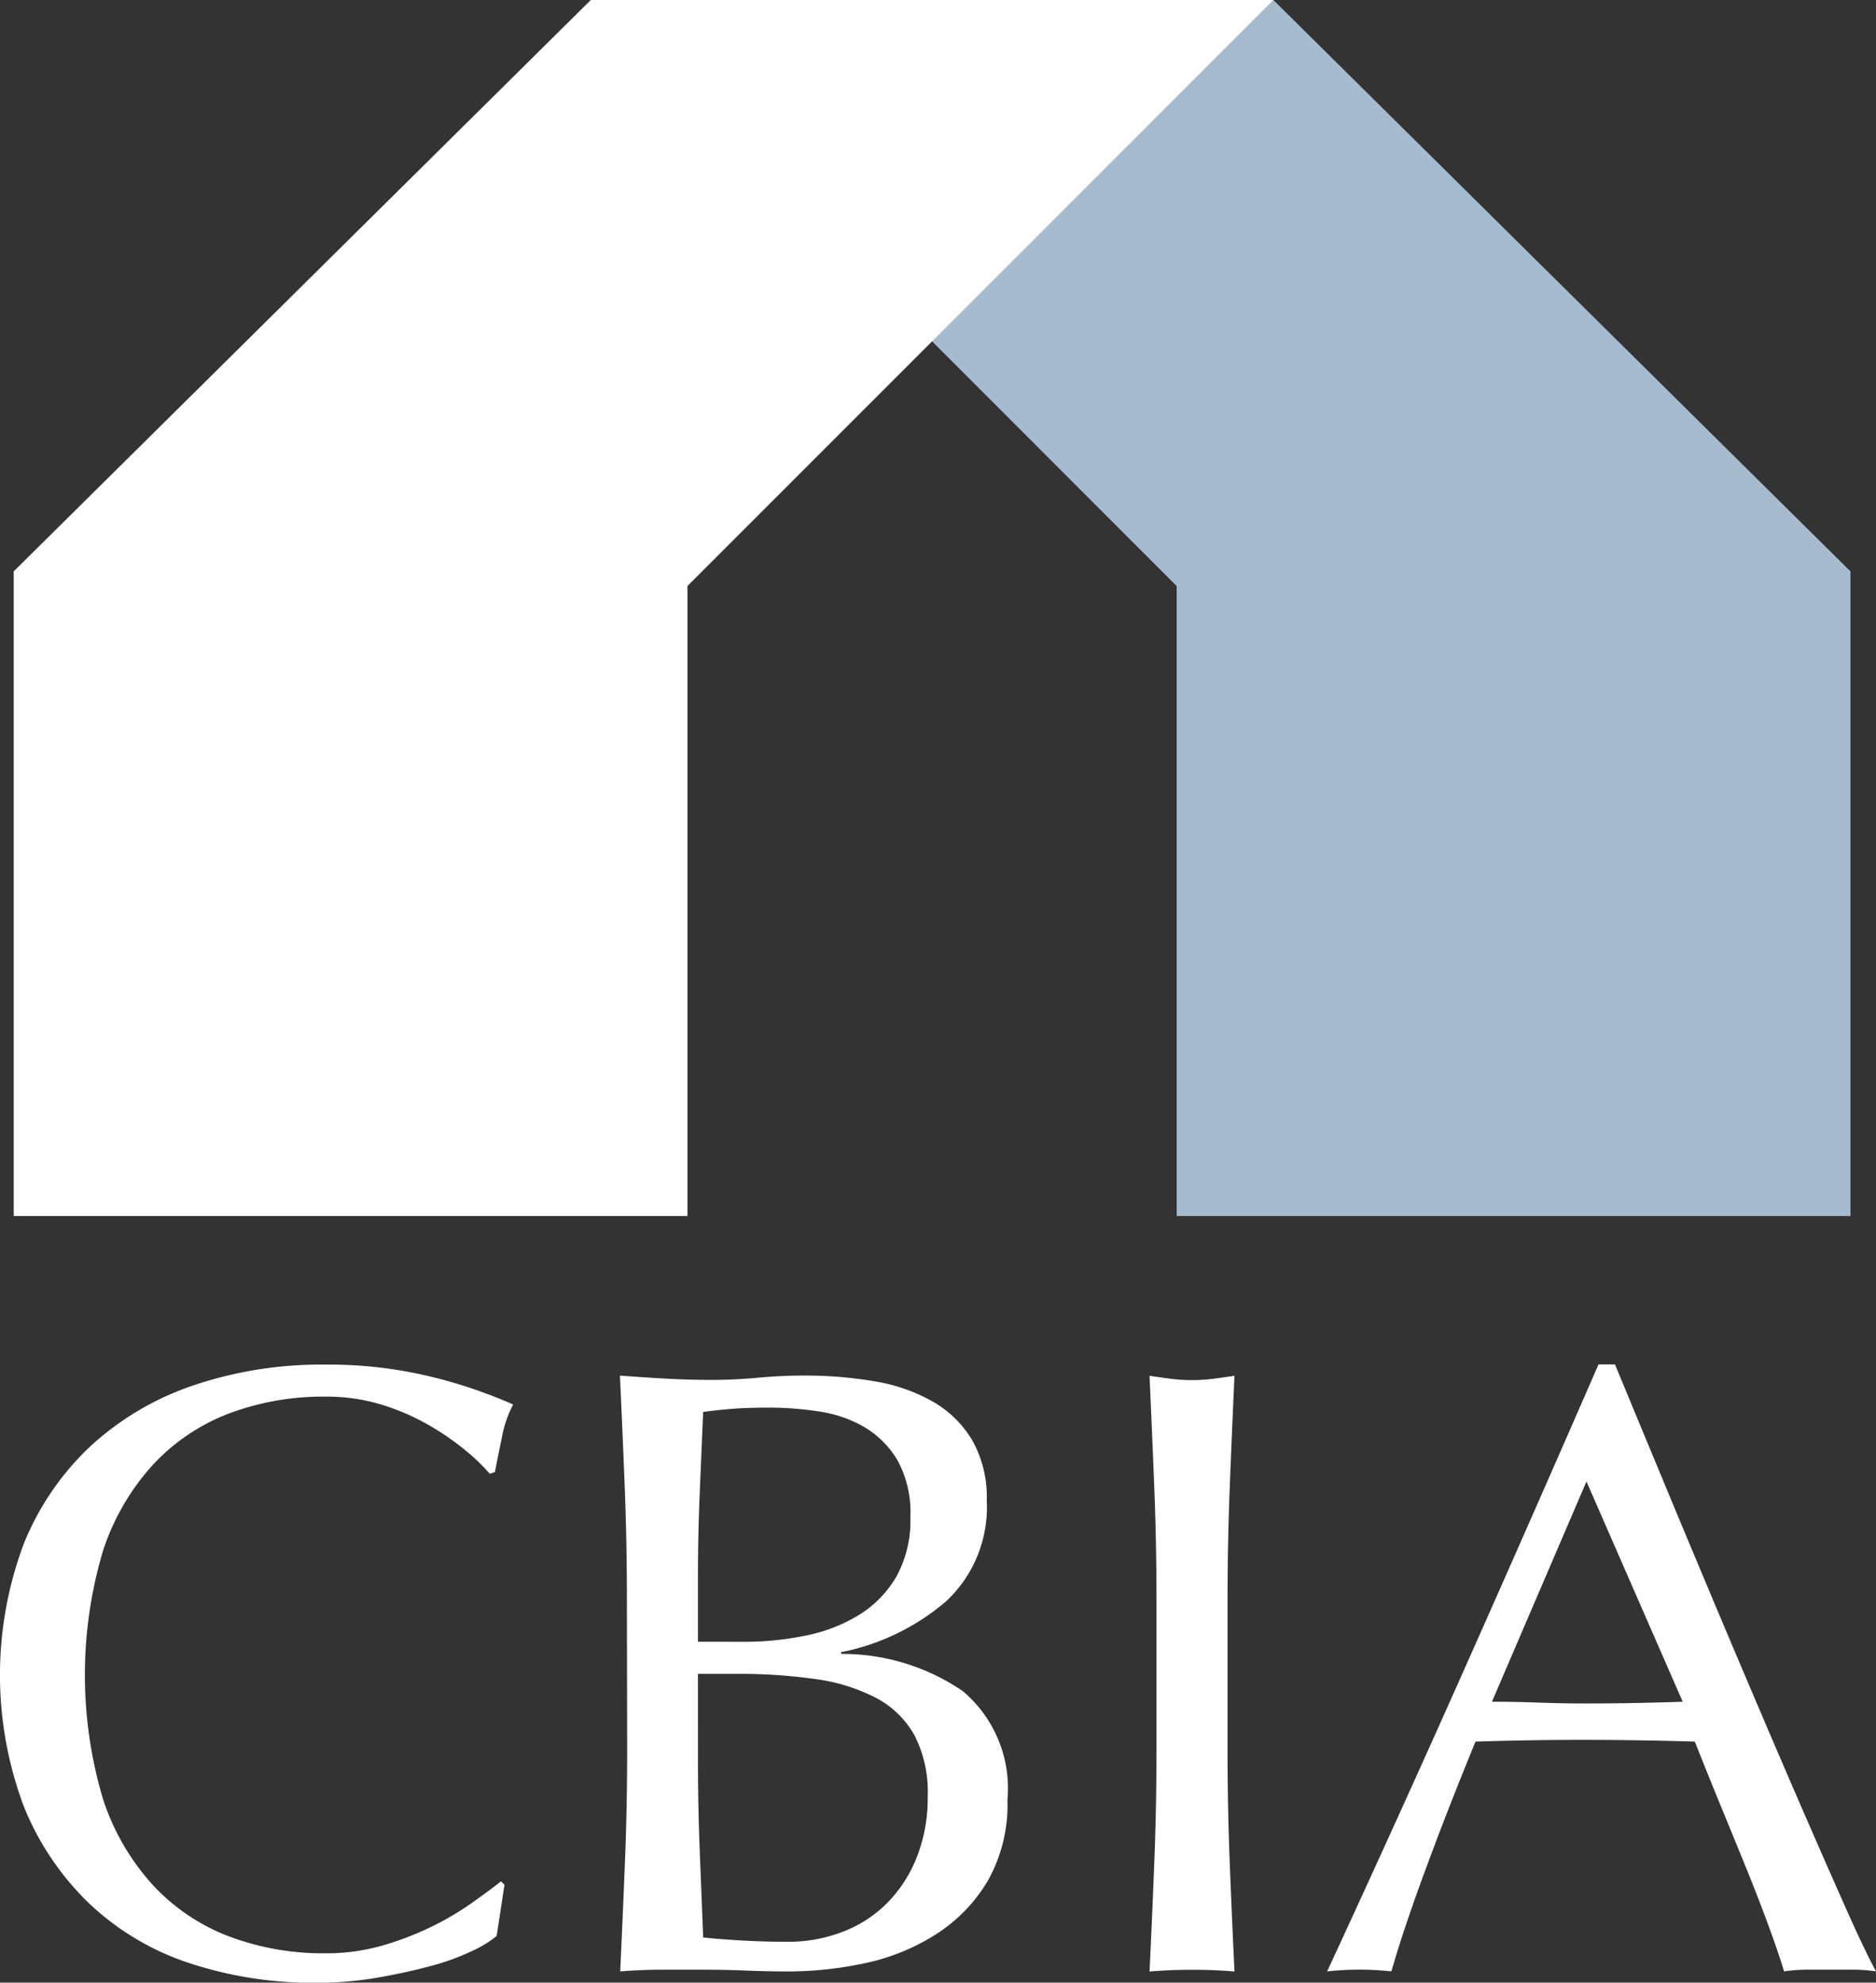
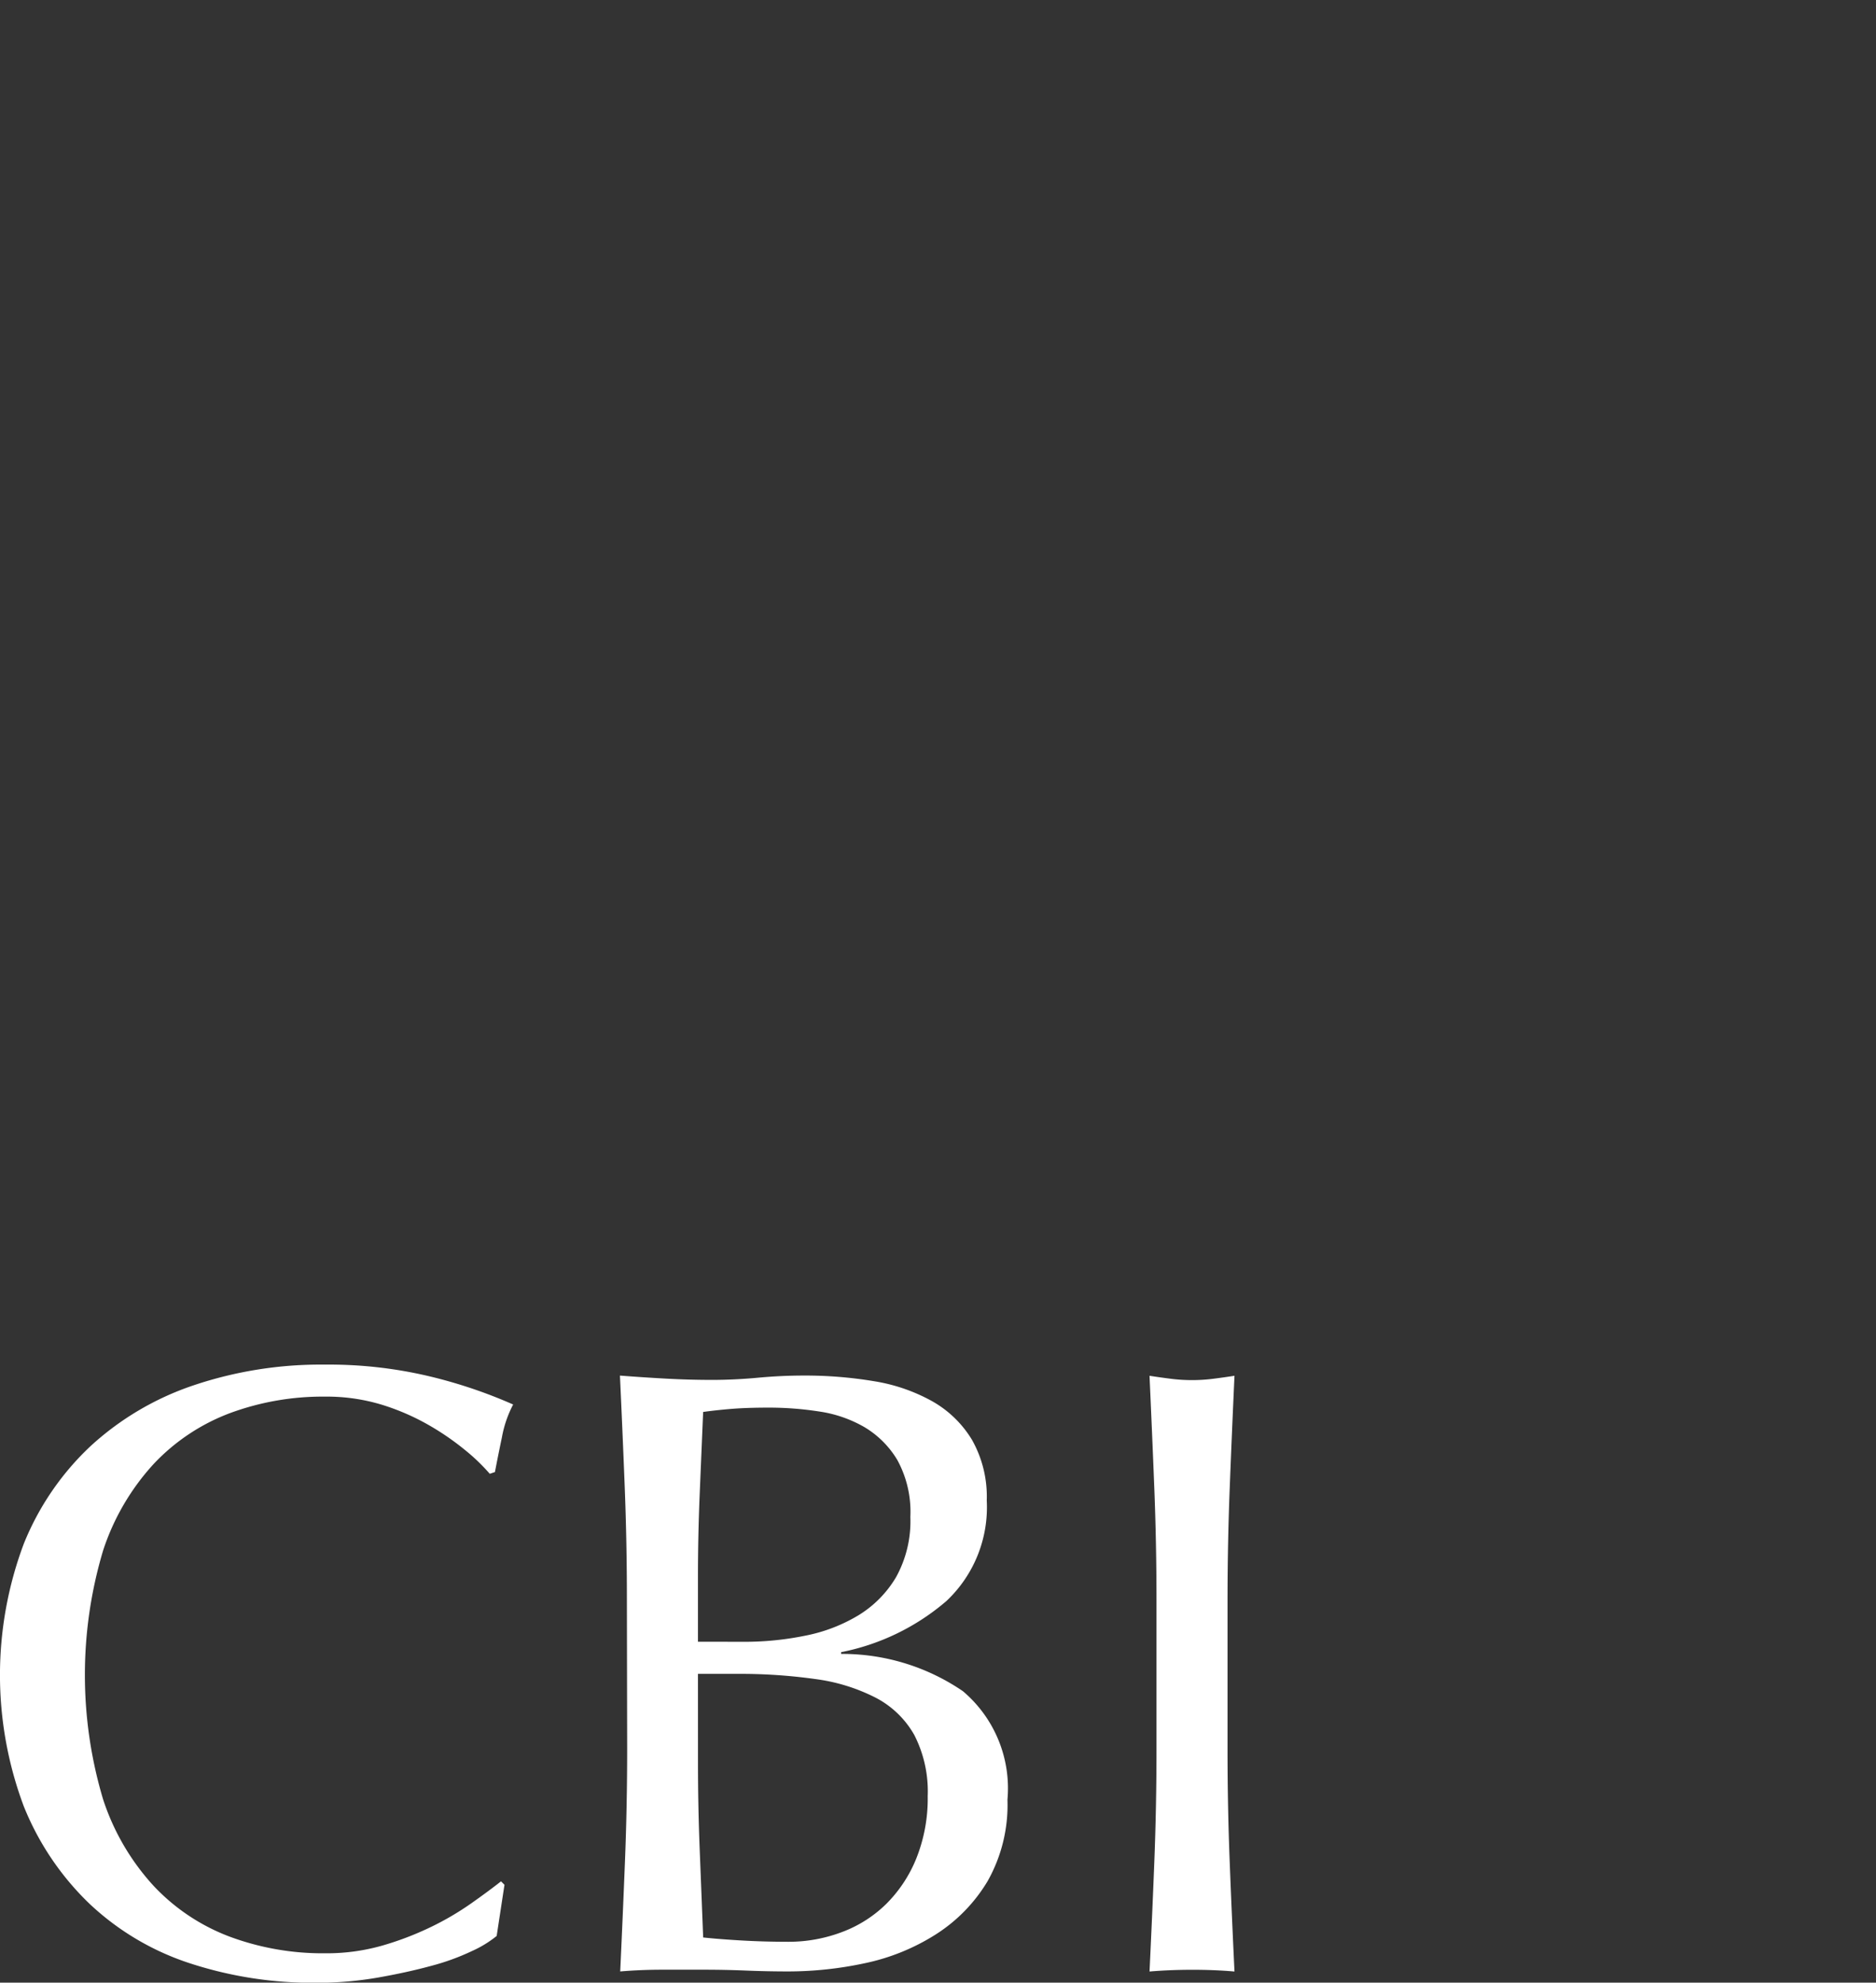
<svg xmlns="http://www.w3.org/2000/svg" width="75.913" height="80.211" viewBox="0 0 75.913 80.211">
  <rect x="0" y="0" width="75.913" height="80.211" fill="#333333" stroke="none" />
  <defs>
    <style>.a{fill:#a6bbcd;}.b{fill:#fff;}</style>
  </defs>
  <g transform="translate(0.555 0)">
-     <path class="a" d="M211.619,357.369H184.355V331.882l-23.708-23.708h27.62l23.352,23.115Z" transform="translate(-137.295 -308.174)" />
-     <path class="b" d="M107.62,357.369h27.264V331.882l23.708-23.708h-27.62L107.62,331.29Z" transform="translate(-107.62 -308.174)" />
-   </g>
+     </g>
  <g transform="translate(0 55.199)">
    <path class="b" d="M125.461,457.249a9.408,9.408,0,0,1-1.649.6q-.966.264-2.157.474a14.347,14.347,0,0,1-2.491.211,16,16,0,0,1-5.122-.789,10.793,10.793,0,0,1-4.052-2.4,11.307,11.307,0,0,1-2.666-3.946,15.119,15.119,0,0,1,0-10.629,11.1,11.1,0,0,1,2.7-3.947,11.641,11.641,0,0,1,4.157-2.456,16.145,16.145,0,0,1,5.332-.842,17.583,17.583,0,0,1,4.227.474,19.743,19.743,0,0,1,3.385,1.14,4.623,4.623,0,0,0-.456,1.333q-.176.842-.281,1.4l-.21.07a7.745,7.745,0,0,0-.983-.947,10.74,10.74,0,0,0-1.474-1.017,9.394,9.394,0,0,0-1.894-.825,7.66,7.66,0,0,0-2.315-.333,10.832,10.832,0,0,0-3.841.666,8.187,8.187,0,0,0-3.087,2.052,9.578,9.578,0,0,0-2.052,3.508,17.565,17.565,0,0,0,0,10.068,9.563,9.563,0,0,0,2.052,3.508,8.166,8.166,0,0,0,3.087,2.052,10.822,10.822,0,0,0,3.841.667,8.233,8.233,0,0,0,2.333-.316,12.491,12.491,0,0,0,1.965-.754,11.639,11.639,0,0,0,1.614-.947q.719-.507,1.21-.894l.14.14-.316,2.07A4.524,4.524,0,0,1,125.461,457.249Z" transform="translate(-106.36 -433.517)" />
    <path class="b" d="M163.6,443.6q0-2.315-.088-4.561t-.193-4.49q.912.071,1.859.123t1.859.052q.912,0,1.86-.088t1.859-.088a16.863,16.863,0,0,1,2.841.228,7.17,7.17,0,0,1,2.351.807,4.408,4.408,0,0,1,1.614,1.561,4.662,4.662,0,0,1,.6,2.456,5.206,5.206,0,0,1-1.631,4.069,9.286,9.286,0,0,1-4.263,2.07v.07a8.657,8.657,0,0,1,4.929,1.508A5.146,5.146,0,0,1,179,451.707a6.264,6.264,0,0,1-.806,3.3,6.514,6.514,0,0,1-2.105,2.157,8.652,8.652,0,0,1-2.859,1.158,14.82,14.82,0,0,1-3.1.333q-.842,0-1.7-.035t-1.7-.035h-1.7q-.86,0-1.7.07.105-2.245.193-4.473t.088-4.543Zm4.771,1.719a12.194,12.194,0,0,0,2.438-.246,6.615,6.615,0,0,0,2.157-.824,4.482,4.482,0,0,0,1.526-1.544,4.674,4.674,0,0,0,.579-2.438,4.368,4.368,0,0,0-.526-2.3,3.833,3.833,0,0,0-1.333-1.333,5.126,5.126,0,0,0-1.824-.631,13.253,13.253,0,0,0-2.035-.158q-.912,0-1.544.053t-1.123.123q-.071,1.684-.14,3.332t-.07,3.332v2.631Zm-1.894,4.876q0,1.789.07,3.543t.14,3.543q.666.071,1.578.123t1.86.052a6.1,6.1,0,0,0,2.157-.386,5.1,5.1,0,0,0,1.807-1.14,5.5,5.5,0,0,0,1.228-1.859,6.527,6.527,0,0,0,.456-2.508,5,5,0,0,0-.543-2.474,3.811,3.811,0,0,0-1.562-1.508,7.485,7.485,0,0,0-2.438-.754,21.783,21.783,0,0,0-3.175-.21h-1.579Z" transform="translate(-138.233 -434.097)" />
    <path class="b" d="M212.178,439.1q-.088-2.227-.193-4.543c.3.047.6.088.877.123a6.8,6.8,0,0,0,1.684,0q.421-.053.877-.123-.106,2.315-.193,4.543t-.088,4.543v6.034q0,2.315.088,4.561t.193,4.42q-.808-.071-1.719-.07t-1.719.07q.105-2.175.193-4.42t.088-4.561v-6.034Q212.266,441.323,212.178,439.1Z" transform="translate(-165.469 -434.097)" />
-     <path class="b" d="M250.52,458.073a6.547,6.547,0,0,0-.93-.07h-1.859a6.537,6.537,0,0,0-.93.07q-.245-.806-.666-1.947t-.929-2.385q-.509-1.245-1.035-2.526t-.982-2.438q-1.123-.034-2.28-.052t-2.315-.018q-1.088,0-2.14.018t-2.14.052q-1.124,2.736-2.035,5.209t-1.368,4.087a12.069,12.069,0,0,0-2.6,0q2.841-6.138,5.543-12.208t5.437-12.348h.667q.842,2.035,1.824,4.4t2,4.788q1.017,2.42,2.035,4.806t1.912,4.437q.894,2.052,1.614,3.666T250.52,458.073Zm-15.541-10.909q.912,0,1.894.035t1.895.035q.982,0,1.965-.018t1.965-.052l-3.894-8.911Z" transform="translate(-174.607 -433.517)" />
  </g>
</svg>